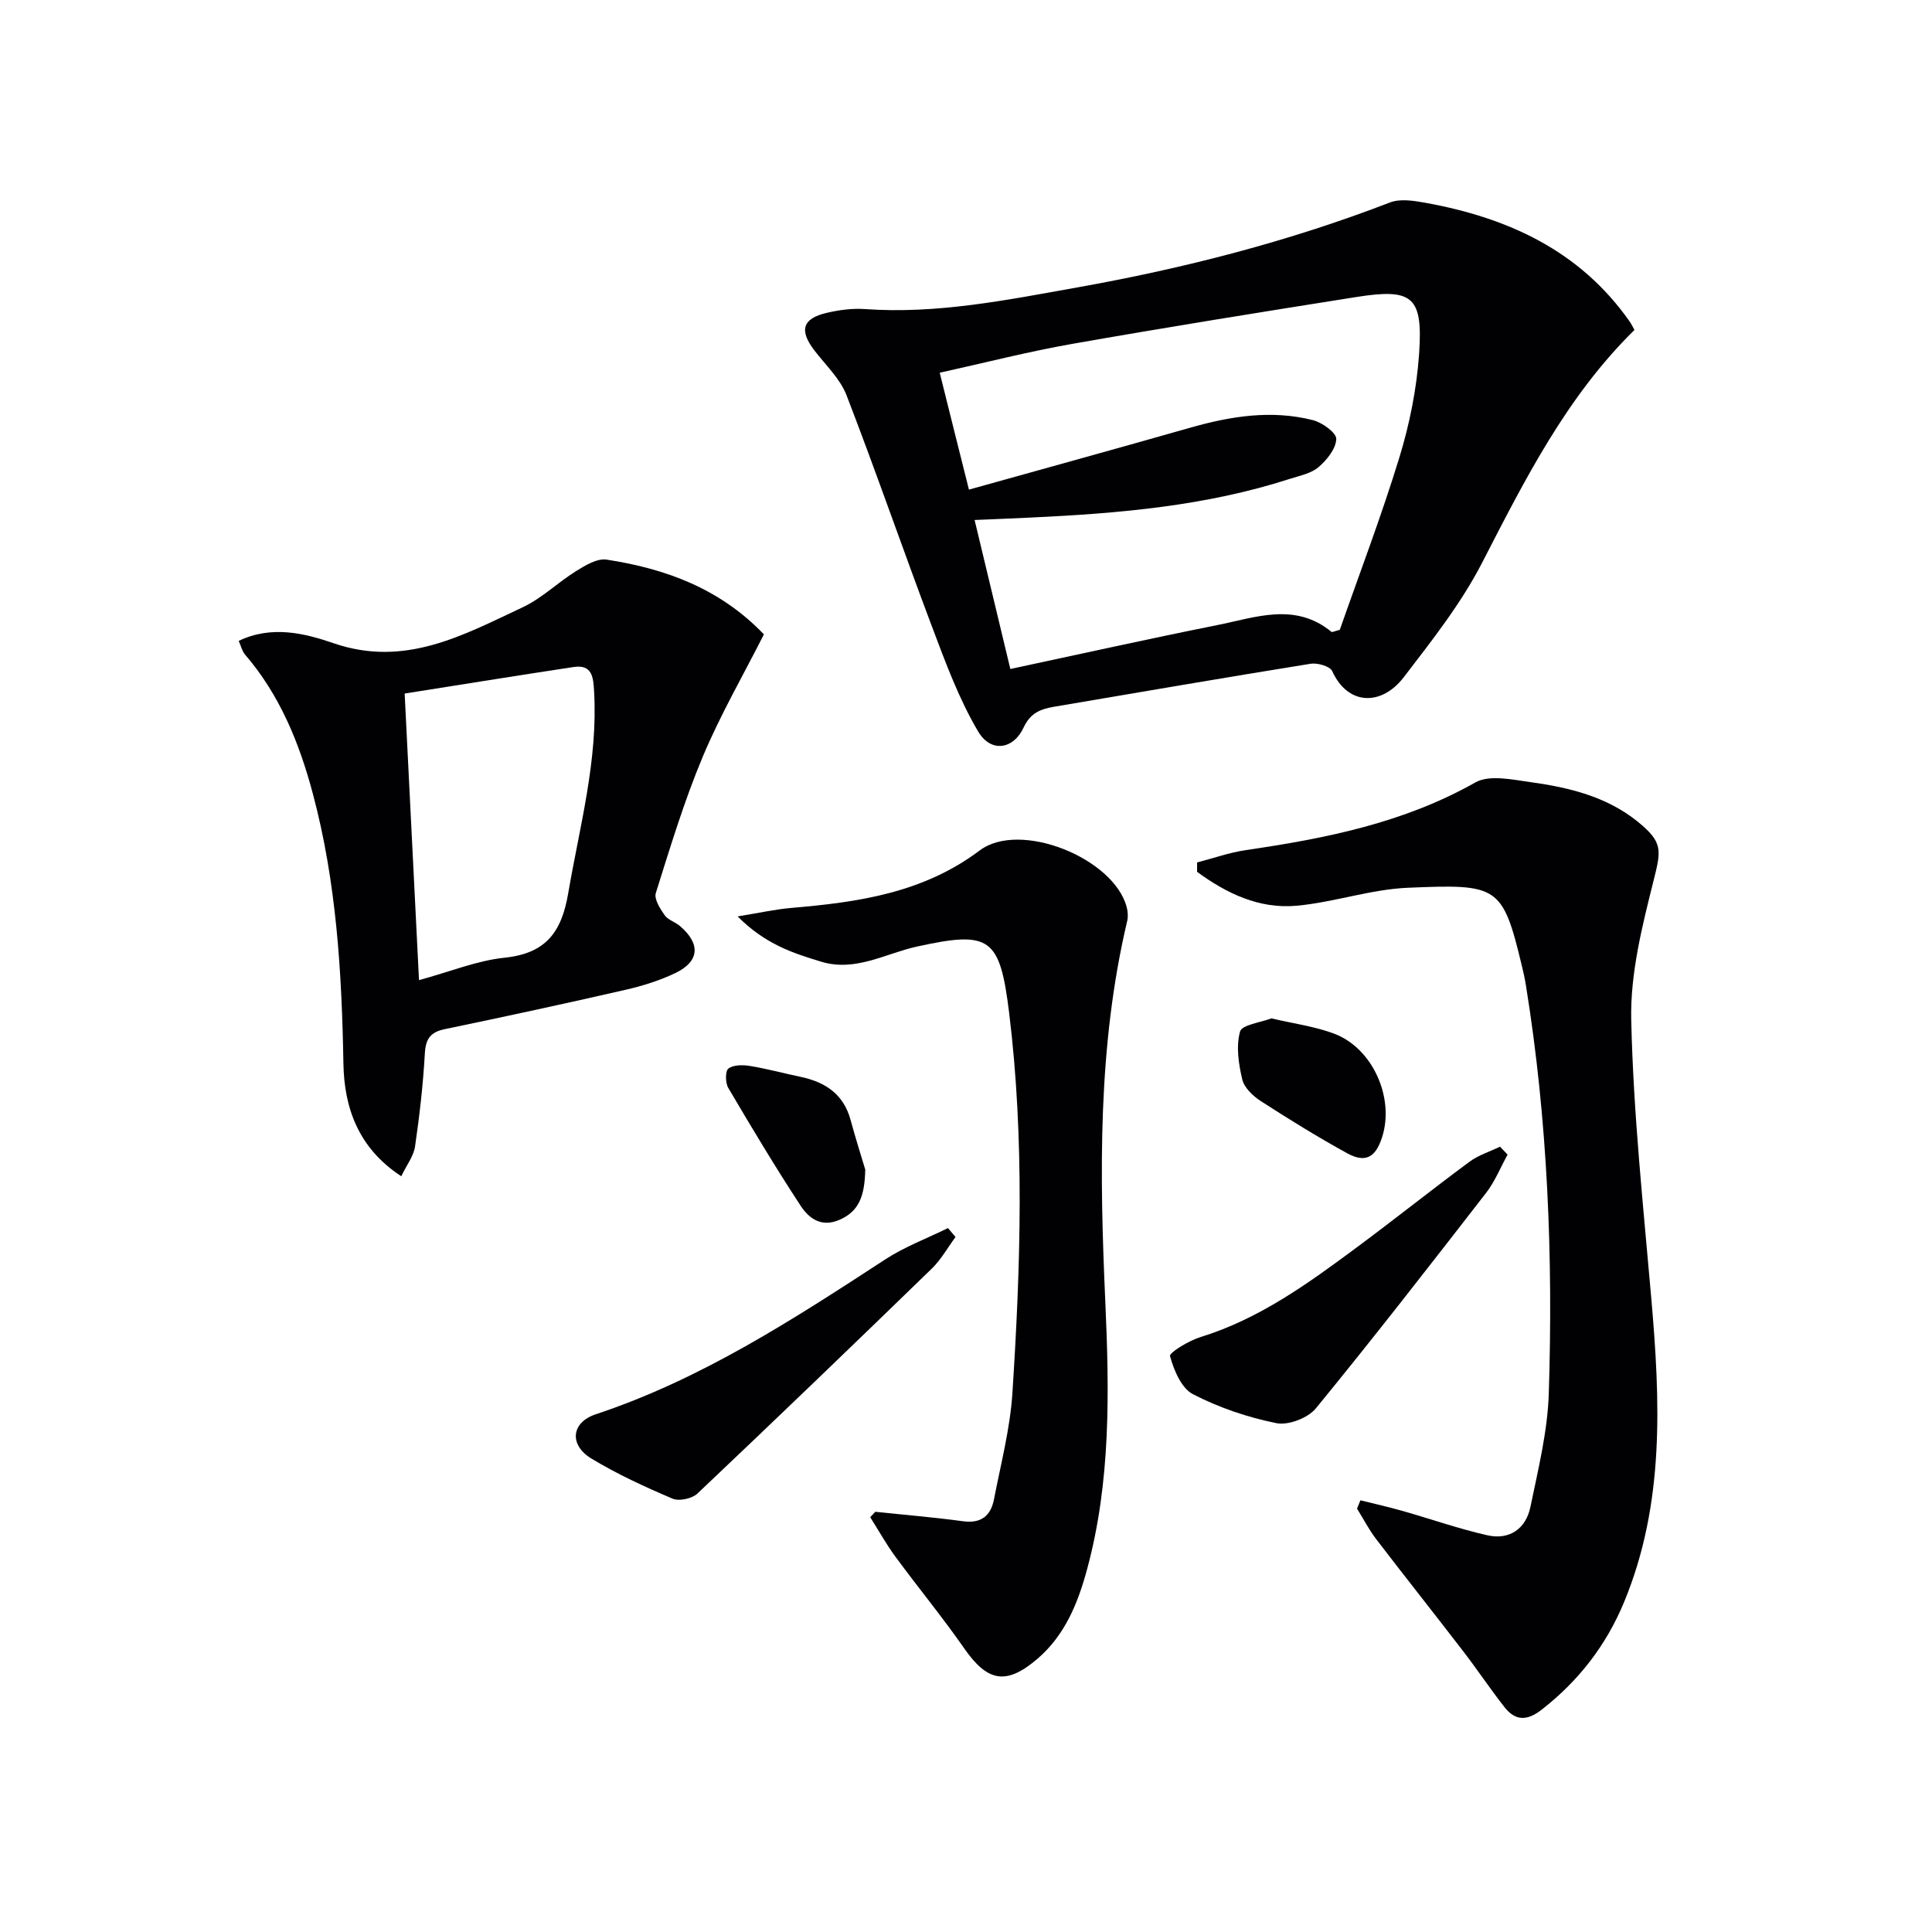
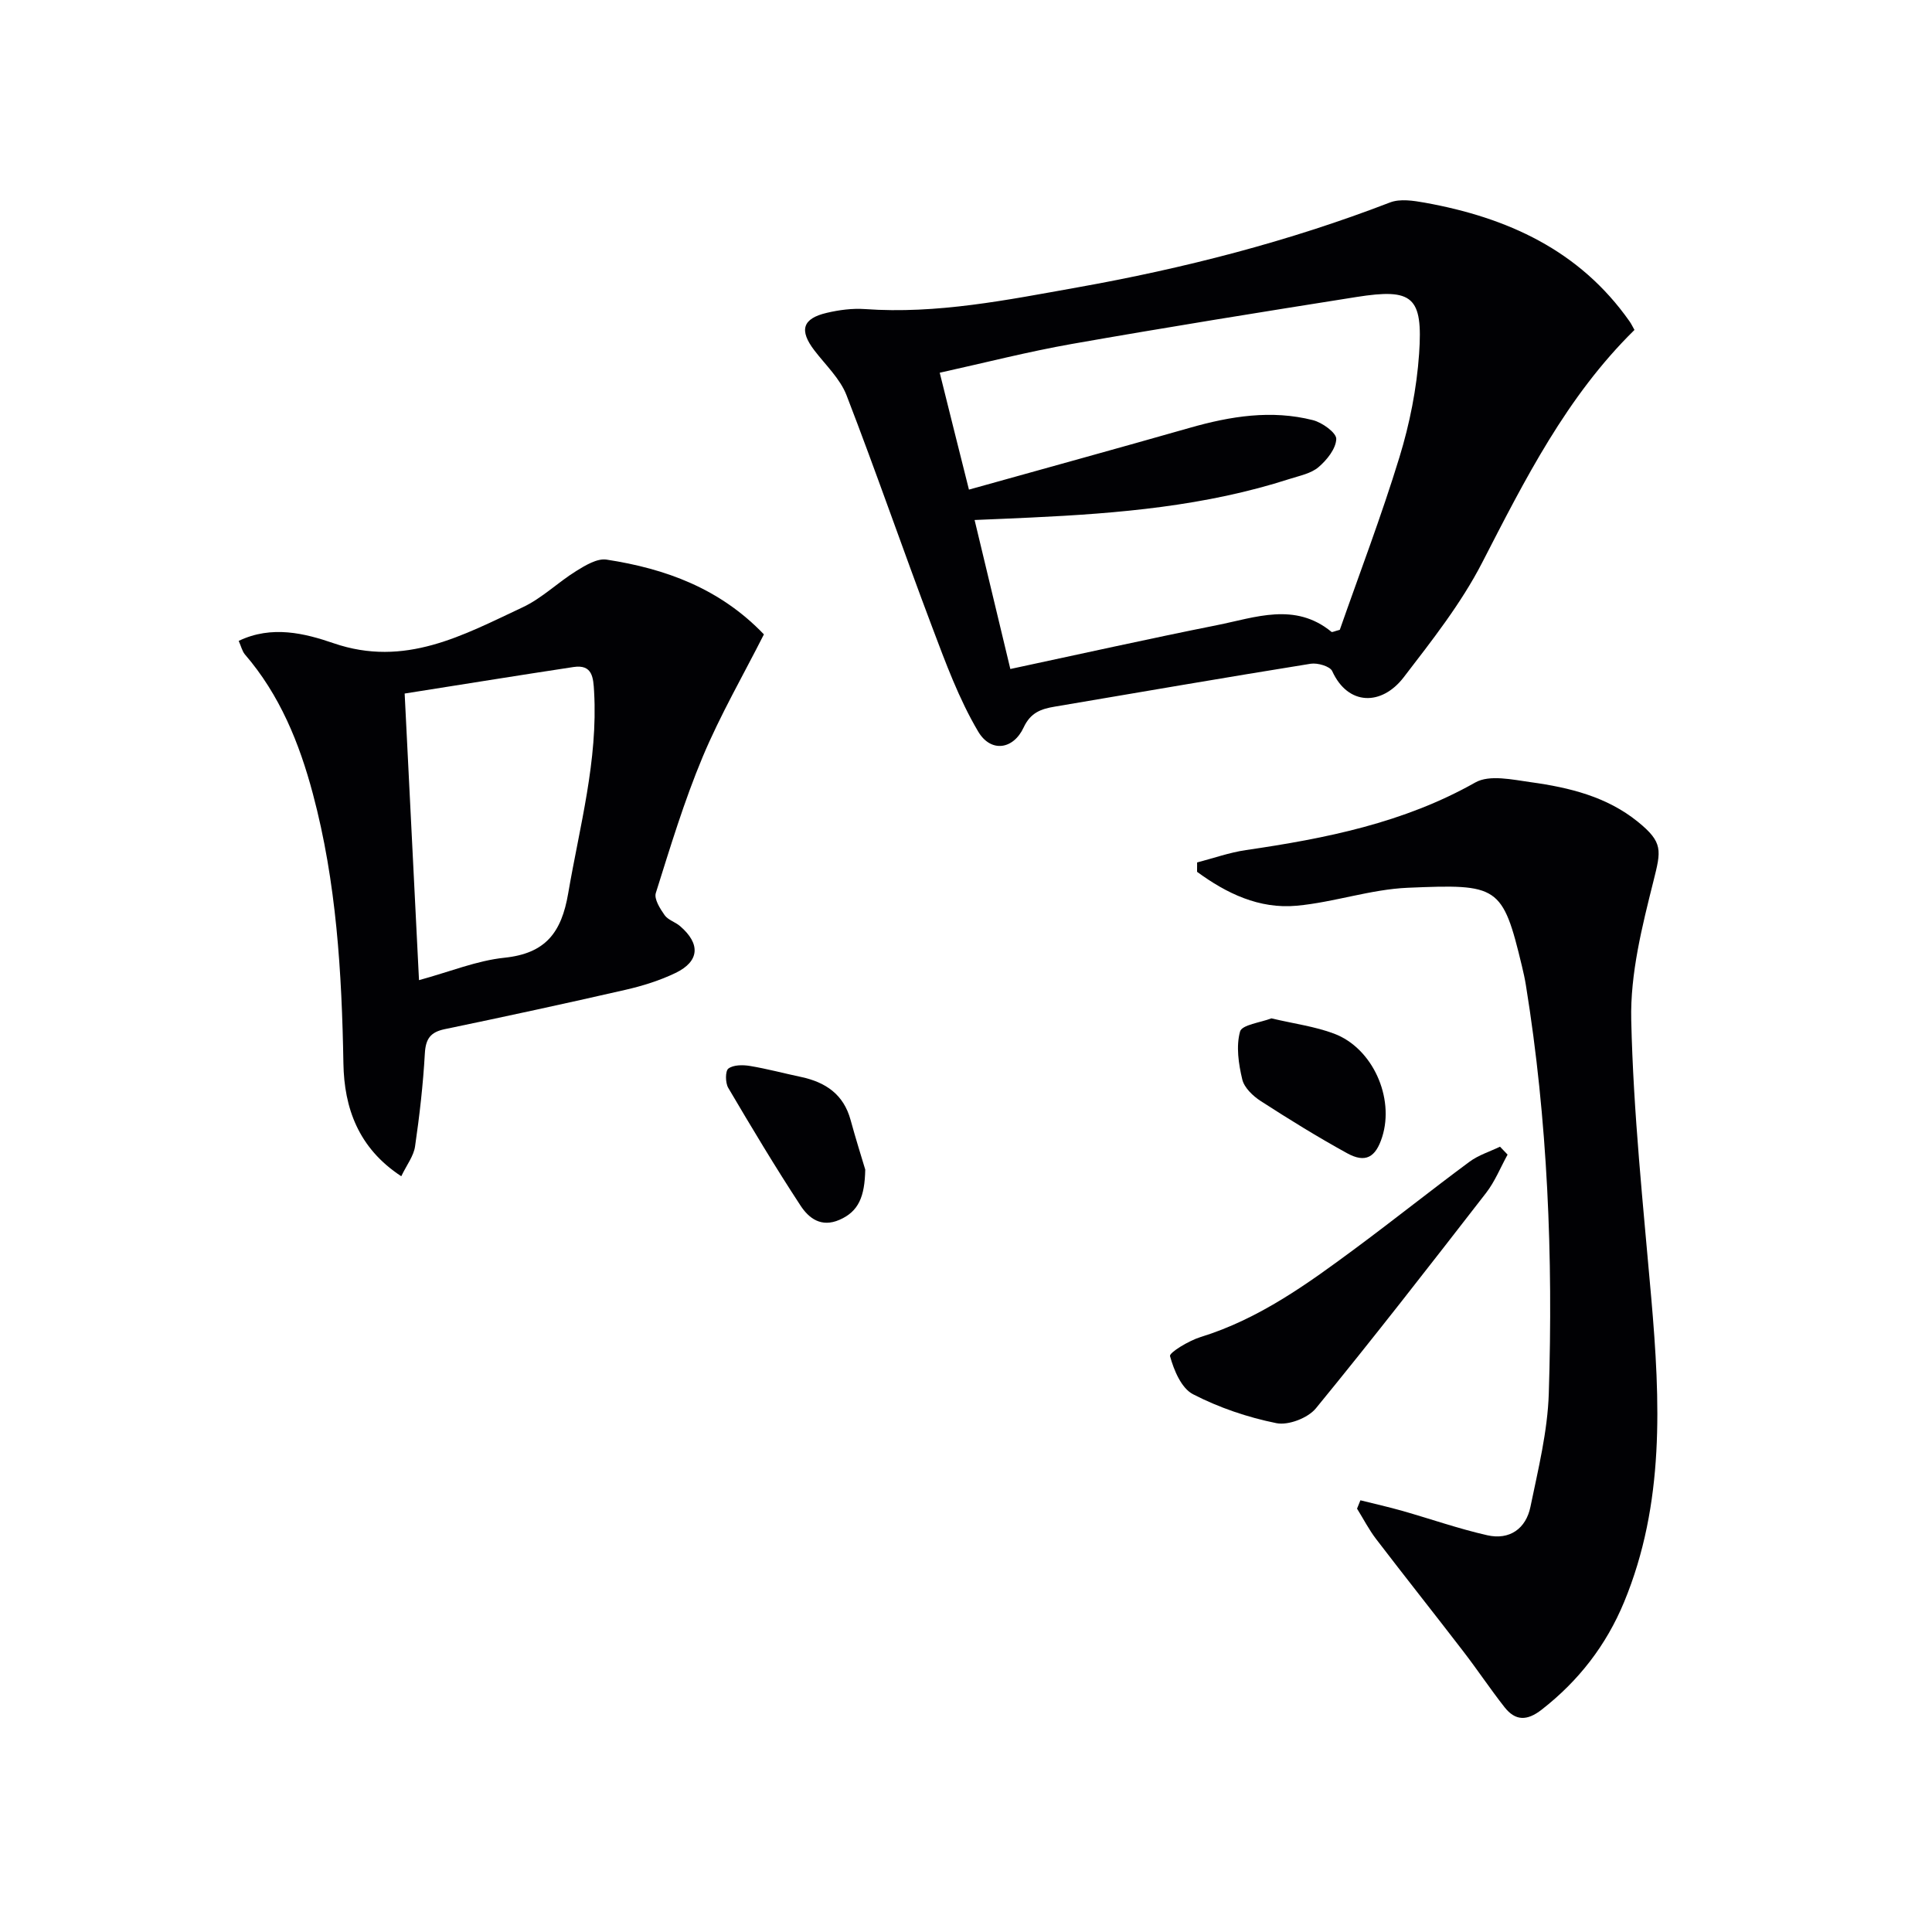
<svg xmlns="http://www.w3.org/2000/svg" enable-background="new 0 0 400 400" viewBox="0 0 400 400">
  <g fill="#010104">
    <path d="m338.4 68.31c-14.06 13.81-22.68 30.98-31.52 48.15-4.36 8.48-10.42 16.16-16.27 23.78-4.55 5.91-11.51 5.91-14.79-1.29-.46-1.01-3.03-1.75-4.45-1.53-17.68 2.84-35.33 5.89-52.99 8.88-2.8.47-5 1.2-6.45 4.32-2.13 4.58-6.79 5.27-9.42.82-3.98-6.73-6.74-14.25-9.52-21.62-6.03-15.96-11.58-32.09-17.73-48-1.33-3.43-4.33-6.24-6.65-9.27-3.18-4.16-2.5-6.6 2.57-7.78 2.55-.6 5.28-.96 7.88-.78 14.93 1.07 29.46-1.89 43.97-4.48 22.08-3.94 43.76-9.5 64.75-17.59 2.09-.81 4.85-.38 7.2.04 17.07 3.07 32.04 9.84 42.39 24.56.38.53.65 1.13 1.03 1.79zm-137.79 33.06c15.75-4.4 30.77-8.53 45.74-12.8 8.41-2.4 16.89-3.77 25.49-1.58 1.92.49 4.87 2.62 4.82 3.9-.07 2.02-1.95 4.36-3.68 5.83-1.55 1.32-3.9 1.77-5.95 2.43-17.4 5.62-35.42 7.15-53.53 8-3.74.18-7.47.33-11.72.51 2.61 10.87 4.99 20.8 7.4 30.85 14.6-3.12 28.66-6.26 42.79-9.08 7.95-1.58 16.13-4.82 23.7 1.39.14.12.59-.13 1.72-.42 4.06-11.61 8.62-23.55 12.35-35.74 2.12-6.92 3.57-14.2 4.07-21.41.82-11.88-1.34-13.6-12.97-11.76-19.66 3.11-39.32 6.27-58.92 9.72-9.08 1.6-18.03 3.9-27.36 5.96 2.04 8.23 3.93 15.76 6.05 24.2z" />
    <path d="m281.66 310.62c2.88.72 5.79 1.37 8.64 2.18 5.88 1.67 11.67 3.71 17.63 5.06 4.6 1.04 8-1.36 8.93-5.88 1.6-7.76 3.55-15.61 3.8-23.47.9-28.29-.21-56.53-4.74-84.54-.21-1.31-.5-2.61-.81-3.9-4.02-16.78-4.93-17.05-23.6-16.27-7.71.32-15.3 3.01-23.03 3.72-7.8.72-14.57-2.57-20.64-7.02 0-.65.01-1.3.01-1.94 3.37-.87 6.69-2.06 10.11-2.56 16.5-2.41 32.66-5.62 47.49-14 2.94-1.66 7.7-.58 11.53-.05 7.93 1.1 15.69 2.98 22.12 8.19 5.27 4.27 4.82 5.93 3.24 12.24-2.36 9.42-4.83 19.21-4.61 28.79.43 19.22 2.48 38.42 4.15 57.6 1.85 21.33 2.81 42.52-5.62 62.9-3.71 8.96-9.41 16.33-17.09 22.31-3.01 2.34-5.42 2.34-7.67-.52-2.97-3.78-5.64-7.8-8.58-11.61-5.97-7.77-12.07-15.44-18.02-23.22-1.49-1.95-2.63-4.18-3.94-6.28.23-.58.47-1.16.7-1.73z" />
    <path d="m49.42 132.69c6.85-3.29 13.7-1.56 19.64.48 14.78 5.08 26.82-1.66 39.16-7.44 3.99-1.87 7.3-5.17 11.1-7.52 1.88-1.17 4.32-2.64 6.25-2.35 12.19 1.87 23.46 5.95 32.59 15.48-4.28 8.45-9.02 16.65-12.66 25.32-3.84 9.16-6.73 18.73-9.72 28.23-.39 1.24.88 3.24 1.82 4.58.71 1.01 2.22 1.42 3.21 2.28 4.26 3.66 4.03 7.29-.95 9.69-3.26 1.57-6.82 2.68-10.36 3.49-12.45 2.85-24.93 5.55-37.44 8.15-2.96.62-3.93 2.01-4.1 5.03-.36 6.44-1.1 12.87-2.03 19.26-.29 1.98-1.71 3.79-2.85 6.16-8.93-5.84-11.82-14.21-11.98-23.34-.33-18.84-1.44-37.55-6.32-55.83-2.8-10.52-6.85-20.5-14.1-28.9-.56-.7-.78-1.71-1.26-2.77zm34.36 10.9c1.03 20.67 1.99 39.81 2.97 59.34 6.48-1.77 11.99-4.05 17.68-4.64 8.52-.89 11.82-5.19 13.21-13.34 2.37-13.87 6.18-27.5 5.36-41.78-.16-2.83-.31-5.67-4.26-5.07-11.56 1.75-23.09 3.62-34.96 5.49z" />
-     <path d="m181.22 313c6.06.64 12.15 1.14 18.18 1.96 3.76.51 5.74-1.17 6.39-4.53 1.42-7.32 3.34-14.63 3.82-22.02 1.69-26.24 2.54-52.5-.68-78.72-1.93-15.68-3.97-17.03-19.1-13.71-6.51 1.43-12.71 5.28-19.81 3.13-5.84-1.77-11.62-3.64-17.3-9.38 4.59-.74 7.86-1.48 11.17-1.76 13.84-1.18 27.26-3.1 38.94-11.89 8.35-6.28 27.78 1.59 30.44 11.73.23.89.32 1.92.12 2.8-6.16 26.02-5.73 52.36-4.55 78.84.83 18.58 1.17 37.28-3.79 55.52-1.89 6.97-4.57 13.58-10.25 18.46-6.44 5.52-10.33 4.78-15.11-2.07-4.54-6.52-9.6-12.67-14.31-19.07-1.91-2.6-3.48-5.44-5.21-8.17.36-.37.71-.74 1.05-1.12z" />
    <path d="m312.13 239.05c-1.47 2.66-2.62 5.57-4.46 7.94-11.61 14.97-23.23 29.94-35.23 44.59-1.65 2.01-5.7 3.57-8.18 3.07-5.94-1.2-11.88-3.21-17.26-5.99-2.41-1.24-3.96-4.97-4.76-7.89-.2-.72 3.91-3.21 6.33-3.95 12.17-3.76 22.24-11.08 32.25-18.5 7.87-5.84 15.54-11.96 23.42-17.79 1.86-1.38 4.2-2.1 6.32-3.12.52.54 1.05 1.09 1.57 1.64z" />
-     <path d="m197.83 256.11c-1.61 2.18-2.96 4.63-4.87 6.5-16.1 15.63-32.27 31.19-48.56 46.61-1.12 1.06-3.79 1.64-5.16 1.06-5.75-2.45-11.48-5.08-16.81-8.31-4.64-2.82-4.18-7.47.92-9.16 21.84-7.25 40.86-19.63 59.91-32.05 4.03-2.63 8.66-4.36 13.01-6.5.51.62 1.03 1.24 1.56 1.85z" />
    <path d="m263.23 210.84c4.68 1.11 9.01 1.67 12.99 3.17 7.97 3 12.52 13.24 9.95 21.37-1.35 4.27-3.47 5.48-7.29 3.37-6.09-3.35-12.02-7.02-17.86-10.79-1.61-1.04-3.41-2.75-3.82-4.47-.77-3.22-1.31-6.86-.46-9.92.38-1.41 4.26-1.86 6.49-2.73z" />
    <path d="m179.14 242.15c-.11 5.62-1.37 8.67-5.33 10.4-3.8 1.66-6.36-.34-8.06-2.93-5.23-7.98-10.14-16.18-14.98-24.4-.61-1.04-.63-3.49.04-3.99 1.05-.78 2.98-.78 4.44-.54 3.57.59 7.08 1.54 10.63 2.29 5.05 1.08 8.78 3.6 10.22 8.88 1.08 3.96 2.32 7.88 3.04 10.29z" />
  </g>
</svg>